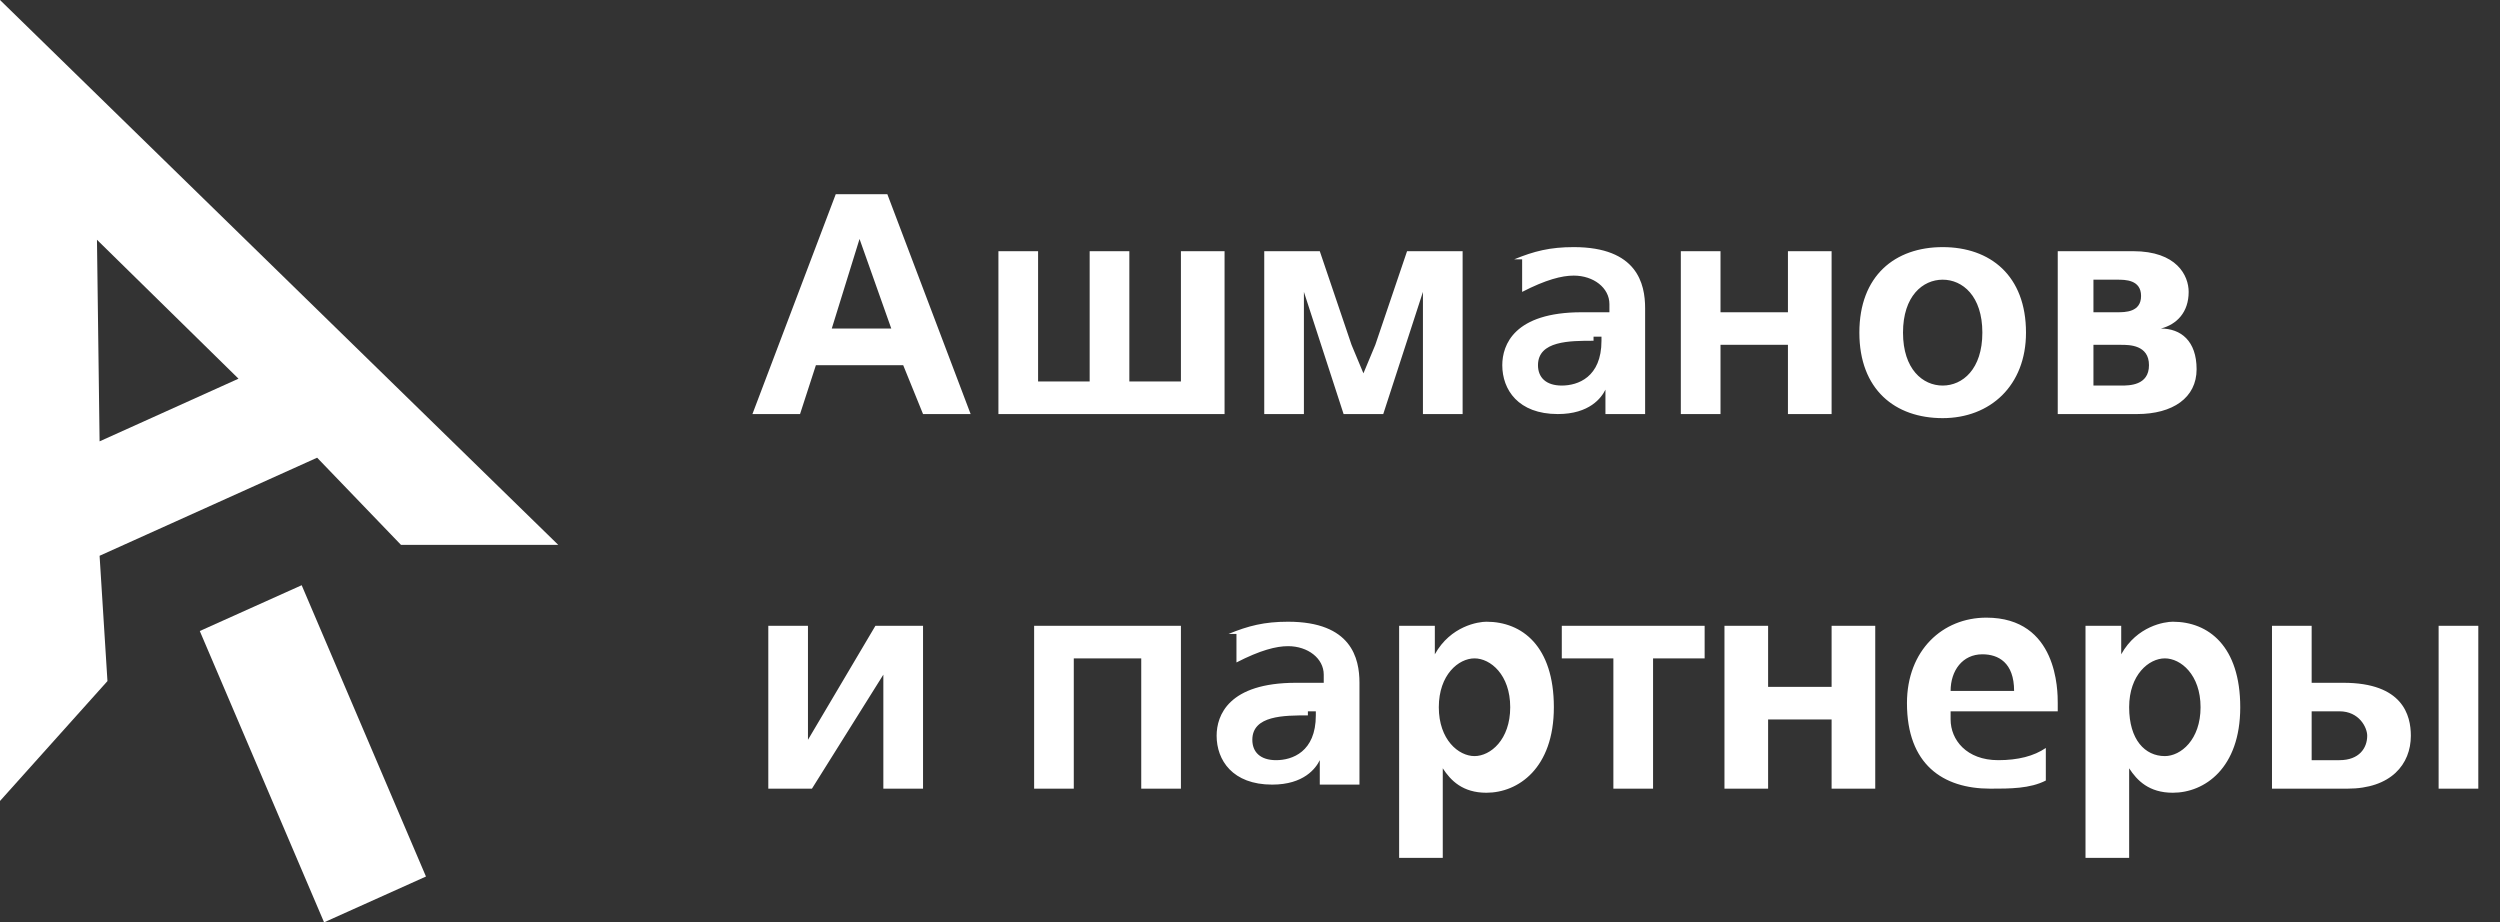
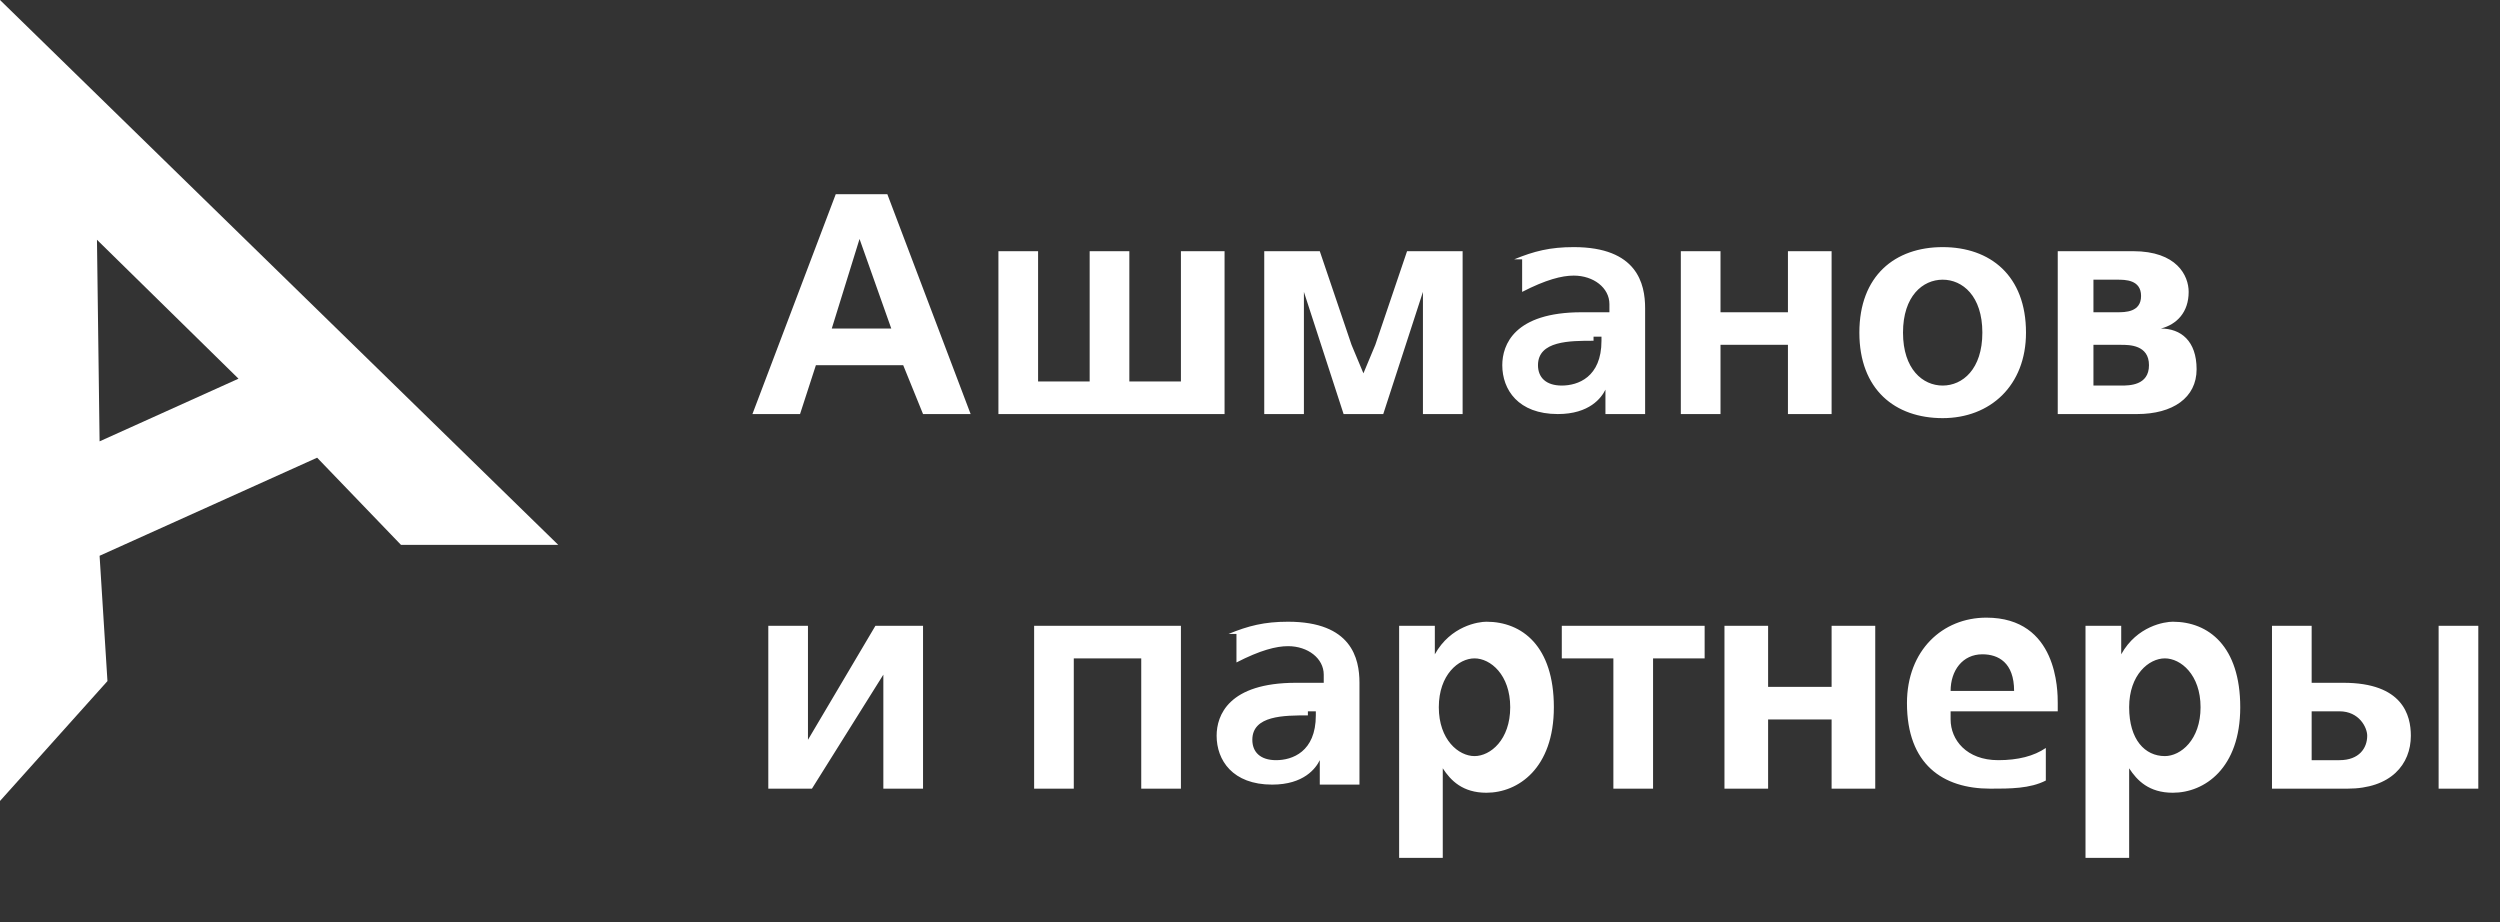
<svg xmlns="http://www.w3.org/2000/svg" width="103" height="38" viewBox="0 0 103 38" fill="none">
  <rect x="0" y="0" width="103" height="38" fill="#333333" stroke="none" />
  <path d="M13.066 18.857L16.521 22.449H23L0 0V33L4.427 28.061L4.103 22.898L13.066 18.857ZM3.995 9.878L9.826 15.602L4.103 18.184L3.995 9.878Z" fill="white" />
-   <path d="M13.352 38L8.231 25.998L12.429 24.111L17.55 36.113L13.352 38Z" fill="white" />
  <path d="M36.558 8L39.99 17.059H38.029L37.212 15.046H33.615L32.962 17.059H31L34.433 8H36.558ZM36.721 13.536L35.413 9.845L34.269 13.536H36.721ZM42.769 10.349V15.717H44.894V10.349H46.529V15.717H48.654V10.349H50.452V17.059H41.135V10.349H42.769ZM55.356 17.059L54.048 13.033L53.721 12.026V17.059H52.087V10.349H54.375L55.683 14.207L56.173 15.382L56.663 14.207L57.971 10.349H60.26V17.059H58.625V12.026L58.298 13.033L56.99 17.059H55.356Z" fill="white" />
  <path d="M62.385 10.684C63.202 10.349 63.856 10.181 64.837 10.181C67.452 10.181 67.779 11.691 67.779 12.697V17.059H66.144V16.053C65.981 16.388 65.49 17.059 64.183 17.059C62.548 17.059 61.894 16.053 61.894 15.046C61.894 14.207 62.385 12.865 65.163 12.865H66.308V12.53C66.308 11.858 65.654 11.355 64.837 11.355C64.346 11.355 63.692 11.523 62.712 12.026V10.684H62.385ZM65.654 14.039C64.673 14.039 63.365 14.039 63.365 15.046C63.365 15.549 63.692 15.885 64.346 15.885C65 15.885 65.981 15.549 65.981 14.039V13.872H65.654V14.039ZM70.885 10.349V12.865H73.663V10.349H75.462V17.059H73.663V14.207H70.885V17.059H69.25V10.349H70.885ZM80.038 10.181C82 10.181 83.471 11.355 83.471 13.704C83.471 15.885 82 17.227 80.038 17.227C78.077 17.227 76.606 16.053 76.606 13.704C76.606 11.355 78.077 10.181 80.038 10.181ZM80.038 15.885C80.856 15.885 81.673 15.214 81.673 13.704C81.673 12.194 80.856 11.523 80.038 11.523C79.221 11.523 78.404 12.194 78.404 13.704C78.404 15.214 79.221 15.885 80.038 15.885ZM87.885 10.349C89.683 10.349 90.173 11.355 90.173 12.026C90.173 12.865 89.683 13.368 89.029 13.536C89.846 13.536 90.5 14.039 90.5 15.214C90.5 16.388 89.519 17.059 88.048 17.059H84.779V10.349H87.885ZM86.25 12.865H87.231C87.558 12.865 88.212 12.865 88.212 12.194C88.212 11.523 87.558 11.523 87.231 11.523H86.25V12.865ZM86.25 15.885H87.394C87.721 15.885 88.538 15.885 88.538 15.046C88.538 14.207 87.721 14.207 87.394 14.207H86.25V15.885ZM33.288 25.783V30.48L36.067 25.783H38.029V32.493H36.394V27.796L33.452 32.493H31.654V25.783H33.288ZM48.654 25.783V32.493H47.019V27.125H44.24V32.493H42.606V25.783H48.654ZM50.615 26.118C51.433 25.783 52.087 25.615 53.067 25.615C55.683 25.615 56.01 27.125 56.01 28.131V32.326H54.375V31.319C54.212 31.654 53.721 32.326 52.413 32.326C50.779 32.326 50.125 31.319 50.125 30.312C50.125 29.474 50.615 28.131 53.394 28.131H54.538V27.796C54.538 27.125 53.885 26.622 53.067 26.622C52.577 26.622 51.923 26.789 50.942 27.293V26.118H50.615ZM53.885 29.474C52.904 29.474 51.596 29.474 51.596 30.48C51.596 30.983 51.923 31.319 52.577 31.319C53.231 31.319 54.212 30.983 54.212 29.474V29.306H53.885V29.474ZM57.644 35.178V25.783H59.115V26.957C59.769 25.783 60.913 25.615 61.24 25.615C62.712 25.615 64.019 26.622 64.019 29.138C64.019 31.654 62.548 32.661 61.24 32.661C60.26 32.661 59.769 32.158 59.442 31.654V35.345H57.644V35.178ZM60.75 31.151C61.404 31.151 62.221 30.48 62.221 29.138C62.221 27.796 61.404 27.125 60.75 27.125C60.096 27.125 59.279 27.796 59.279 29.138C59.279 30.48 60.096 31.151 60.75 31.151ZM70.231 25.783V27.125H68.106V32.493H66.471V27.125H64.346V25.783H70.231ZM72.846 25.783V28.299H75.462V25.783H77.26V32.493H75.462V29.641H72.846V32.493H71.048V25.783H72.846ZM80.365 29.641C80.365 30.48 81.019 31.319 82.327 31.319C83.144 31.319 83.798 31.151 84.288 30.816V32.158C83.635 32.493 82.817 32.493 82 32.493C80.038 32.493 78.567 31.487 78.567 28.97C78.567 26.789 80.038 25.447 81.837 25.447C84.779 25.447 84.779 28.467 84.779 28.97V29.306H80.365V29.641ZM82.981 28.467C82.981 27.293 82.327 26.957 81.673 26.957C80.856 26.957 80.365 27.628 80.365 28.467H82.981ZM85.923 35.178V25.783H87.394V26.957C88.048 25.783 89.192 25.615 89.519 25.615C90.99 25.615 92.298 26.622 92.298 29.138C92.298 31.654 90.827 32.661 89.519 32.661C88.538 32.661 88.048 32.158 87.721 31.654V35.345H85.923V35.178ZM89.192 31.151C89.846 31.151 90.663 30.48 90.663 29.138C90.663 27.796 89.846 27.125 89.192 27.125C88.538 27.125 87.721 27.796 87.721 29.138C87.721 30.48 88.375 31.151 89.192 31.151ZM95.24 25.783V28.131H96.548C99 28.131 99.327 29.474 99.327 30.312C99.327 31.487 98.51 32.493 96.712 32.493H93.606V25.783H95.24ZM95.24 31.319H96.385C97.202 31.319 97.529 30.816 97.529 30.312C97.529 29.977 97.202 29.306 96.385 29.306H95.24V31.319ZM102.106 32.493H100.471V25.783H102.106V32.493Z" fill="white" />
</svg>